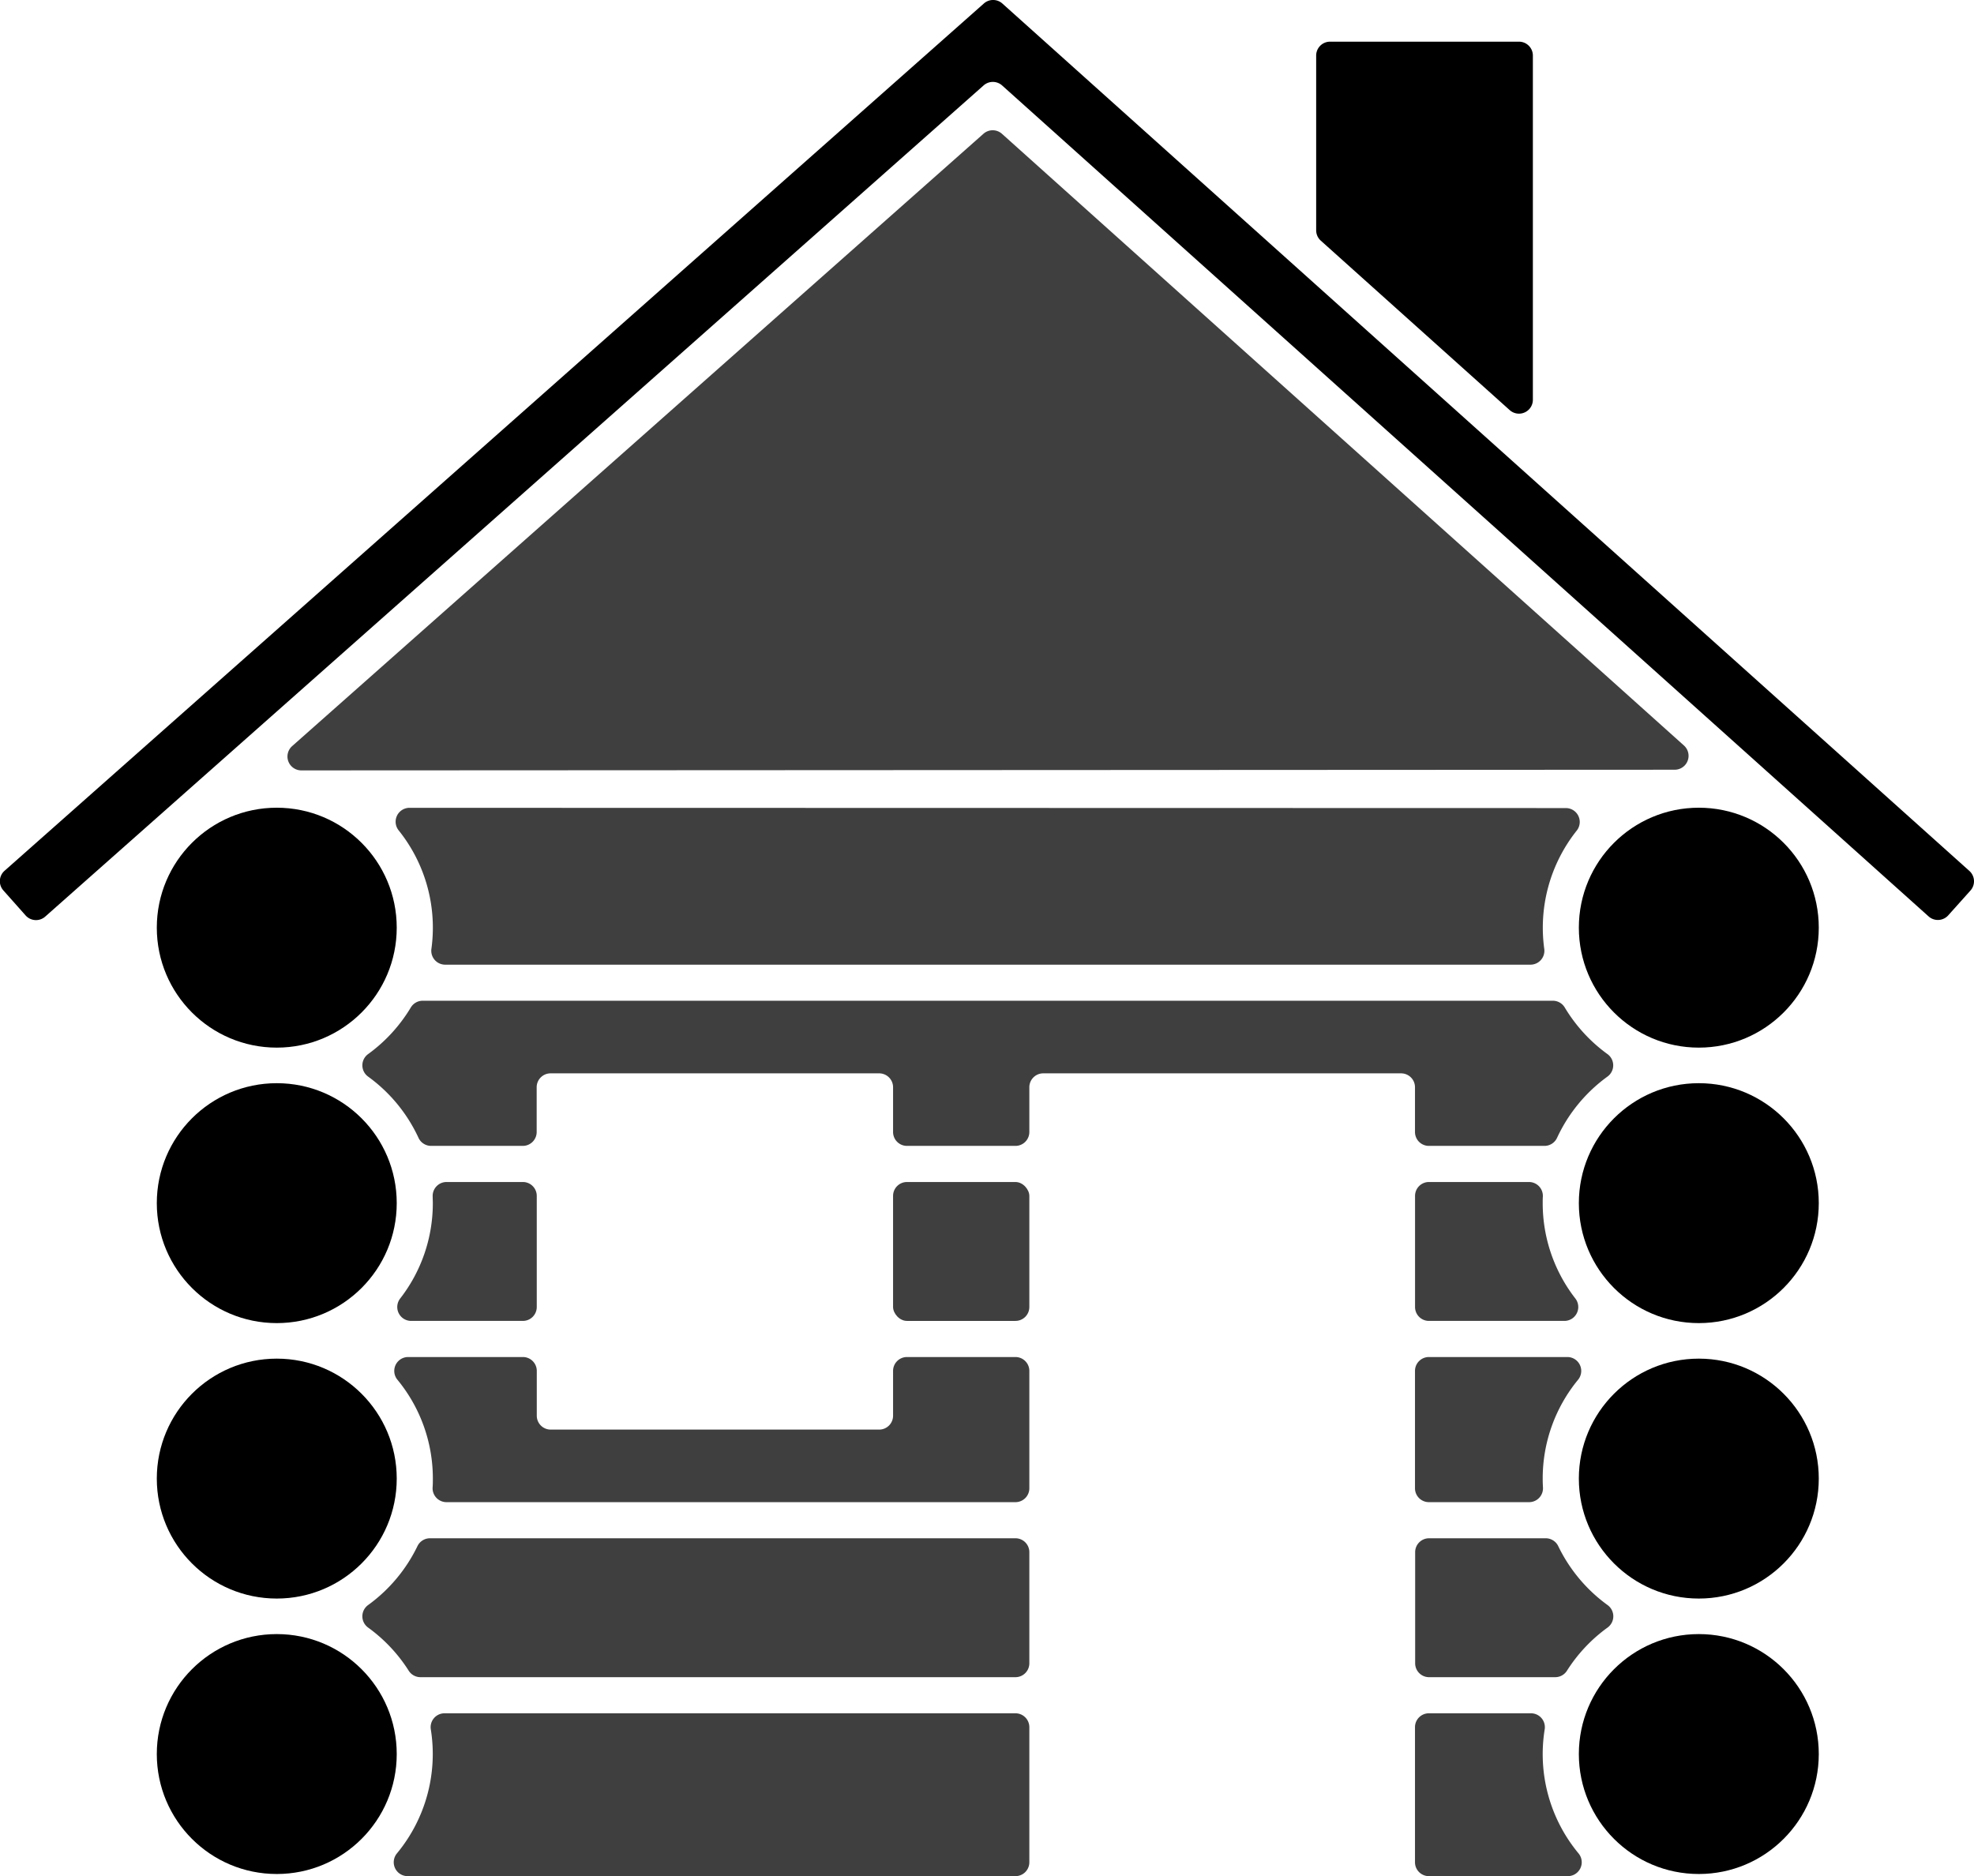
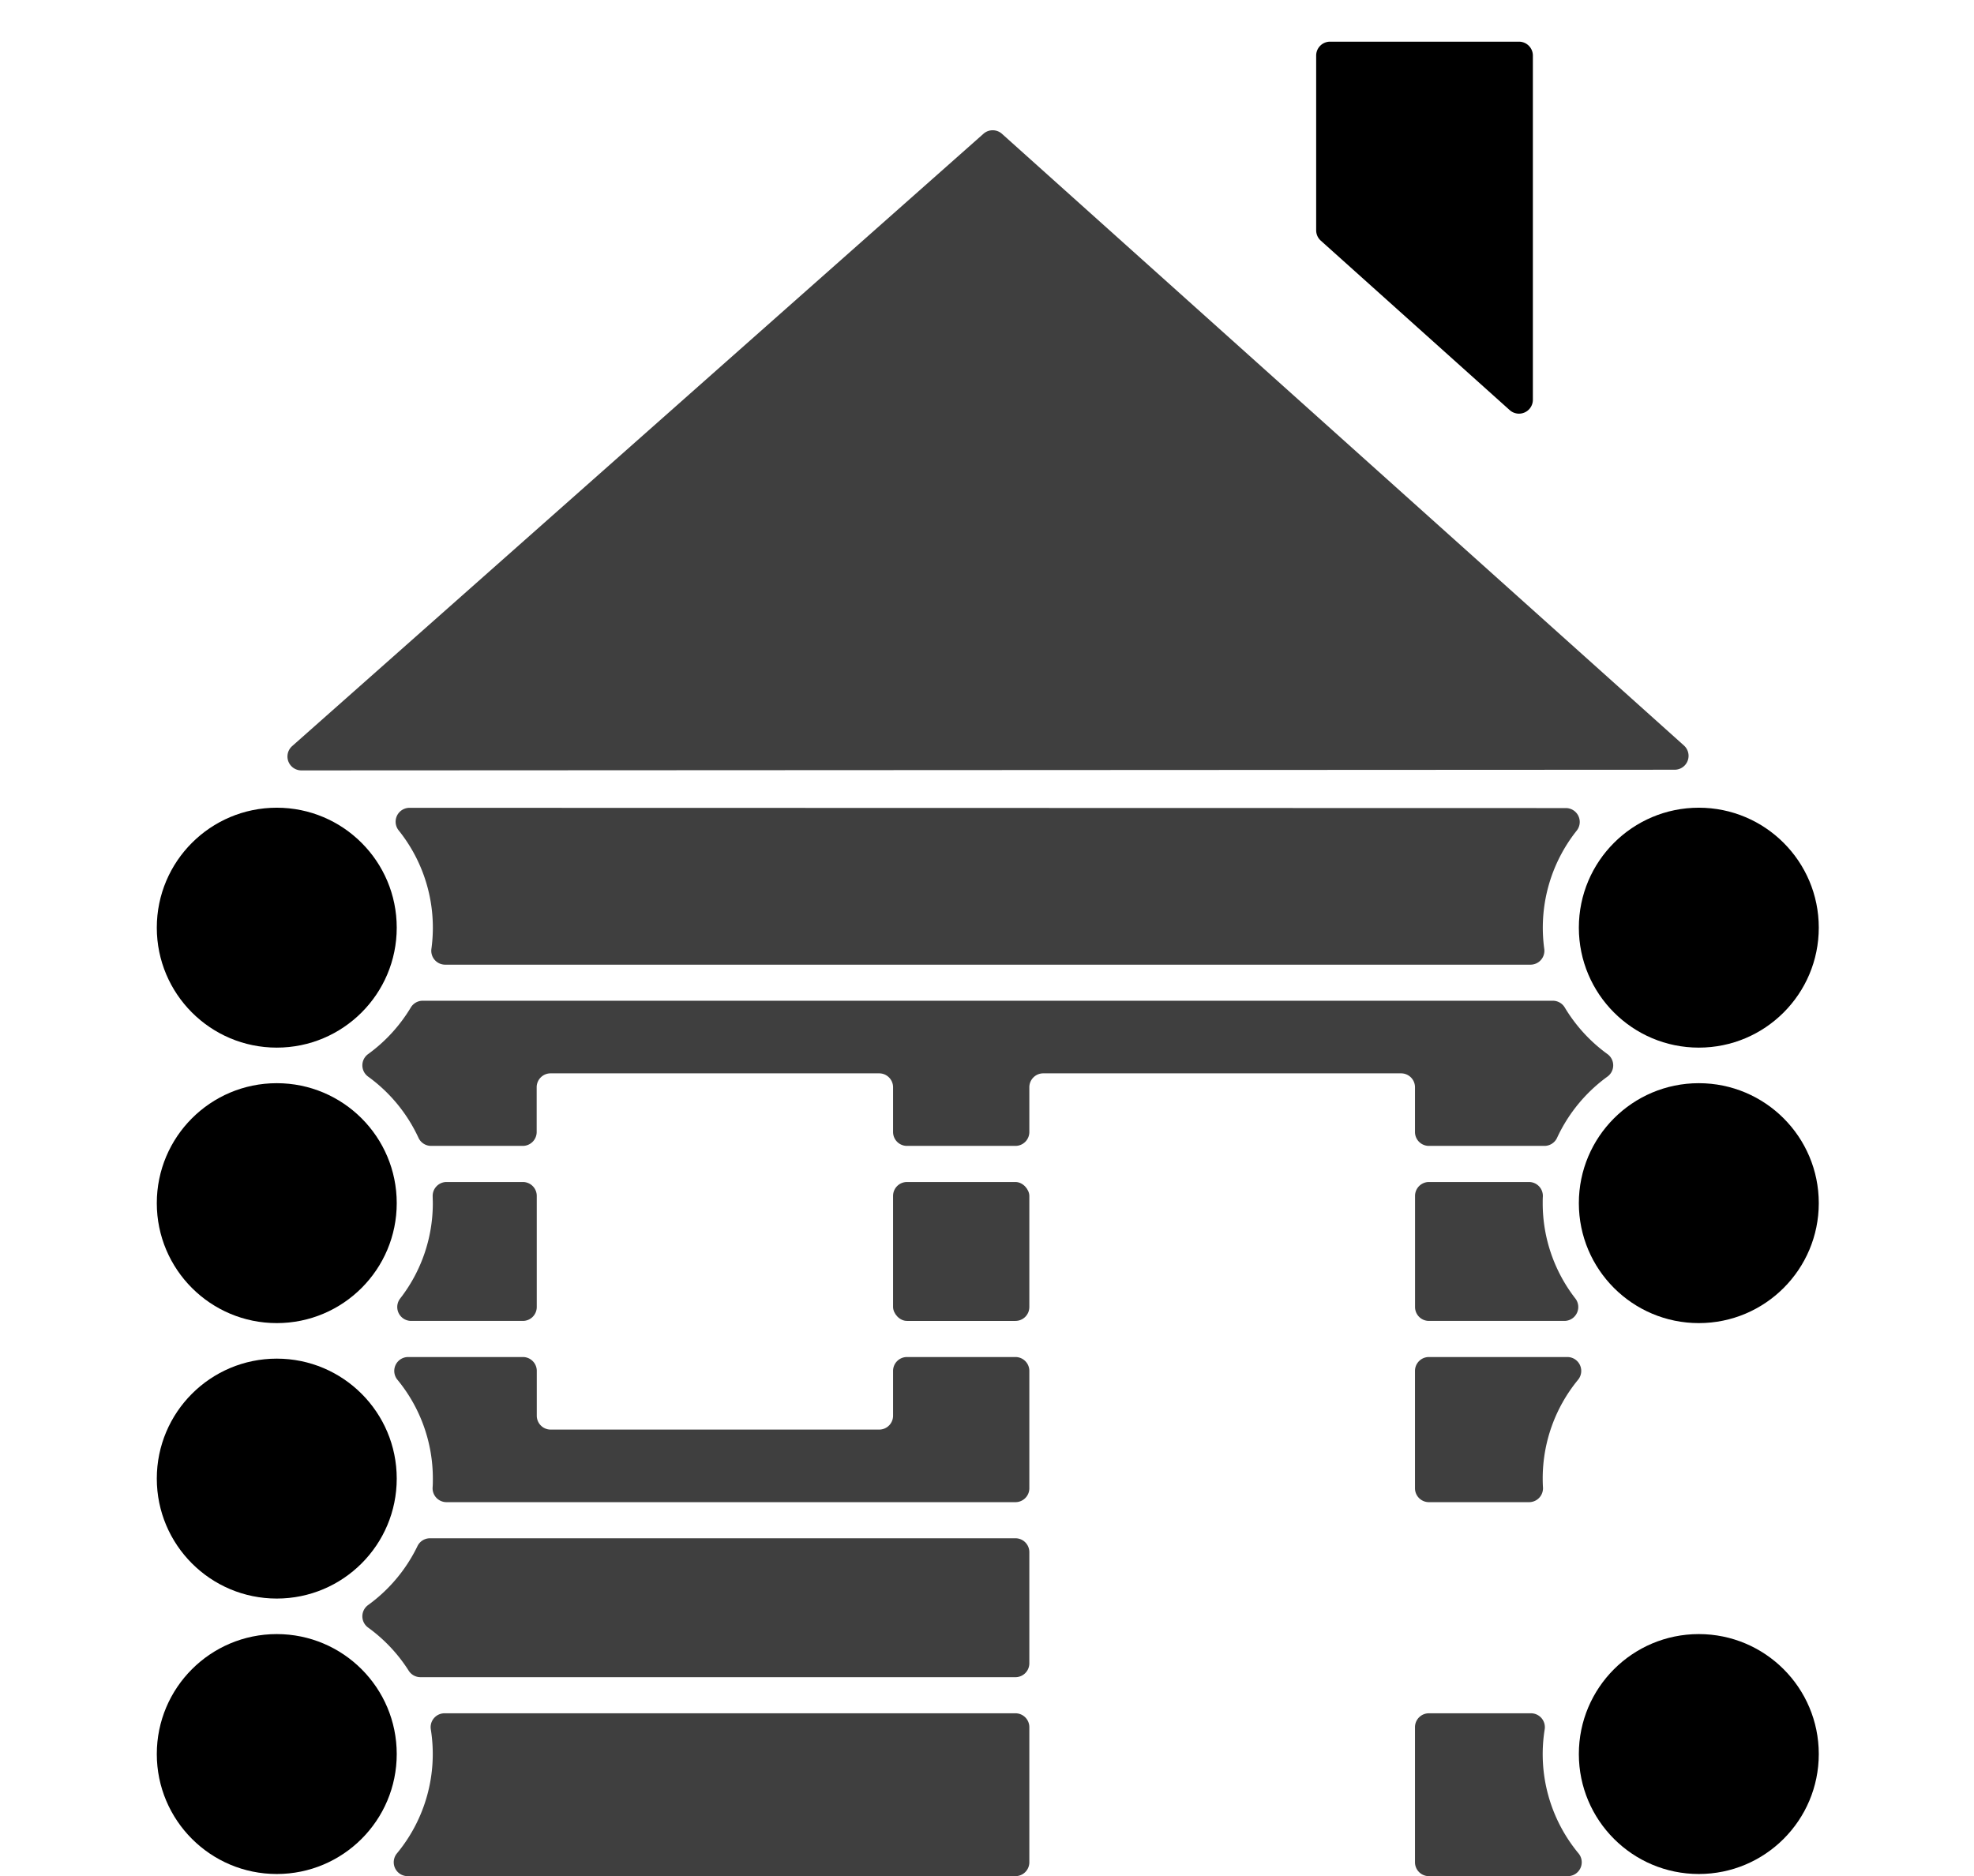
<svg xmlns="http://www.w3.org/2000/svg" xmlns:ns1="http://sodipodi.sourceforge.net/DTD/sodipodi-0.dtd" xmlns:ns2="http://www.inkscape.org/namespaces/inkscape" viewBox="0 0 710.52 675.33" version="1.1" id="svg48" ns1:docname="ikona-domek.svg" ns2:version="0.92.4 (5da689c313, 2019-01-14)">
  <defs id="defs52" />
  <ns1:namedview pagecolor="#ffffff" bordercolor="#666666" borderopacity="1" objecttolerance="10" gridtolerance="10" guidetolerance="10" ns2:pageopacity="0" ns2:pageshadow="2" ns2:window-width="1920" ns2:window-height="1017" id="namedview50" showgrid="false" ns2:zoom="0.34945877" ns2:cx="147.28647" ns2:cy="702.12862" ns2:window-x="-8" ns2:window-y="-8" ns2:window-maximized="1" ns2:current-layer="bfd58b85-5613-436f-9863-2c11bc104b81" />
  <g id="abefad50-d0bc-4c06-90b8-474ac3da1476" data-name="Warstwa 2">
    <g id="bfd58b85-5613-436f-9863-2c11bc104b81" data-name="Icon´s">
-       <path d="m 9.21,329.51 -8,-9 a 5,5 0 0 1 0.42,-7.06 L 354.13,1.26 a 5,5 0 0 1 6.65,0 L 708.86,313.5 a 5,5 0 0 1 0.38,7.06 l -8,8.93 a 5,5 0 0 1 -7.06,0.38 L 360.69,30.75 a 5,5 0 0 0 -6.65,0 L 16.27,329.94 a 5,5 0 0 1 -7.06,-0.43 z" style="fill:#000000;fill-opacity:1" id="path2" ns2:connector-curvature="0" />
      <circle cx="99.62" cy="333.92" r="43.18" style="fill:#000000;fill-opacity:1" id="circle4" />
      <circle cx="99.62" cy="433.08" r="43.18" style="fill:#000000;fill-opacity:1" id="circle6" />
      <circle cx="99.62" cy="532.23" r="43.18" style="fill:#000000;fill-opacity:1" id="circle8" />
      <circle cx="99.62" cy="631.38" r="43.18" style="fill:#000000;fill-opacity:1" id="circle10" />
      <circle cx="611.47" cy="333.92" r="43.18" style="fill:#000000;fill-opacity:1" id="circle12" />
      <circle cx="611.47" cy="433.08" r="43.18" style="fill:#000000;fill-opacity:1" id="circle14" />
-       <circle cx="611.47" cy="532.23" r="43.18" style="fill:#000000;fill-opacity:1" id="circle16" />
      <circle cx="611.47" cy="631.38" r="43.18" style="fill:#000000;fill-opacity:1" id="circle18" />
      <path d="m 155.8,333.92 a 56.23,56.23 0 0 1 -0.53,7.72 5,5 0 0 0 5,5.6 h 390.58 a 5,5 0 0 0 5,-5.6 56.13,56.13 0 0 1 11.66,-42.64 5,5 0 0 0 -3.88,-8.13 l -416.24,-0.09 a 5,5 0 0 0 -3.88,8.14 55.88,55.88 0 0 1 12.29,35 z" style="fill:#3f3f3f;fill-opacity:1" id="path20" ns2:connector-curvature="0" />
      <path d="m 321.45,391.36 v 16.11 a 5,5 0 0 0 5,5 h 39.05 a 5,5 0 0 0 5,-5 v -16.11 a 5,5 0 0 1 5,-5 h 128.81 a 5,5 0 0 1 5,5 v 16.11 a 5,5 0 0 0 5,5 h 41.61 a 5,5 0 0 0 4.53,-2.91 56.61,56.61 0 0 1 18.09,-22 5,5 0 0 0 0.11,-8.09 56.7,56.7 0 0 1 -15.43,-16.81 5,5 0 0 0 -4.28,-2.44 H 152.15 a 5,5 0 0 0 -4.29,2.44 56.8,56.8 0 0 1 -15.42,16.81 5,5 0 0 0 0.1,8.09 56.44,56.44 0 0 1 18.09,22 5,5 0 0 0 4.54,2.91 h 33 a 5,5 0 0 0 5,-5 v -16.11 a 5,5 0 0 1 5,-5 h 118.28 a 5,5 0 0 1 5,5 z" style="fill:#3f3f3f;fill-opacity:1" id="path22" ns2:connector-curvature="0" />
      <rect x="321.45" y="425.47" width="49.05" height="50" rx="5" style="fill:#3f3f3f;fill-opacity:1" id="rect24" />
      <path d="m 160.74,425.47 a 5,5 0 0 0 -5,5.26 c 0,0.78 0.05,1.56 0.05,2.35 a 55.81,55.81 0 0 1 -11.74,34.31 5,5 0 0 0 3.93,8.08 h 40.22 a 5,5 0 0 0 5,-5 v -40 a 5,5 0 0 0 -5,-5 z" style="fill:#3f3f3f;fill-opacity:1" id="path26" ns2:connector-curvature="0" />
      <path d="m 563.09,475.47 a 5,5 0 0 0 3.93,-8.08 55.87,55.87 0 0 1 -11.74,-34.31 c 0,-0.79 0,-1.57 0.05,-2.35 a 5,5 0 0 0 -5,-5.26 h -36 a 5,5 0 0 0 -5,5 v 40 a 5,5 0 0 0 5,5 z" style="fill:#3f3f3f;fill-opacity:1" id="path28" ns2:connector-curvature="0" />
      <path d="m 321.45,493.47 v 16.12 a 5,5 0 0 1 -5,5 H 198.21 a 5,5 0 0 1 -5,-5 v -16.12 a 5,5 0 0 0 -5,-5 h -41.3 a 5,5 0 0 0 -3.85,8.19 55.86,55.86 0 0 1 12.74,35.57 c 0,1.09 0,2.17 -0.09,3.25 a 5,5 0 0 0 5,5.23 H 365.5 a 5,5 0 0 0 5,-5 v -42.24 a 5,5 0 0 0 -5,-5 h -39.05 a 5,5 0 0 0 -5,5 z" style="fill:#3f3f3f;fill-opacity:1" id="path30" ns2:connector-curvature="0" />
      <path d="m 550.38,540.71 a 5,5 0 0 0 5,-5.23 c -0.07,-1.08 -0.1,-2.16 -0.1,-3.25 a 55.91,55.91 0 0 1 12.72,-35.57 5,5 0 0 0 -3.84,-8.19 h -49.85 a 5,5 0 0 0 -5,5 v 42.24 a 5,5 0 0 0 5,5 z" style="fill:#3f3f3f;fill-opacity:1" id="path32" ns2:connector-curvature="0" />
      <path d="m 150.25,556.56 a 56.57,56.57 0 0 1 -17.7,21.15 5,5 0 0 0 0,8.18 56.52,56.52 0 0 1 14.57,15.51 5,5 0 0 0 4.21,2.31 H 365.5 a 5,5 0 0 0 5,-5 v -40 a 5,5 0 0 0 -5,-5 H 154.75 a 5,5 0 0 0 -4.5,2.85 z" style="fill:#3f3f3f;fill-opacity:1" id="path34" ns2:connector-curvature="0" />
-       <path d="m 564,601.4 a 56.52,56.52 0 0 1 14.57,-15.51 5,5 0 0 0 0,-8.18 56.54,56.54 0 0 1 -17.69,-21.15 5,5 0 0 0 -4.51,-2.85 h -42 a 5,5 0 0 0 -5,5 v 40 a 5,5 0 0 0 5,5 h 45.46 A 5,5 0 0 0 564,601.4 Z" style="fill:#3f3f3f;fill-opacity:1" id="path36" ns2:connector-curvature="0" />
      <path d="m 564.33,675.33 a 5,5 0 0 0 3.84,-8.2 55.95,55.95 0 0 1 -12.17,-44.67 5,5 0 0 0 -4.94,-5.75 h -36.75 a 5,5 0 0 0 -5,5 v 48.62 a 5,5 0 0 0 5,5 z" style="fill:#3f3f3f;fill-opacity:1" id="path38" ns2:connector-curvature="0" />
      <path d="m 160,616.71 a 5,5 0 0 0 -4.94,5.75 56.09,56.09 0 0 1 -12.18,44.67 5,5 0 0 0 3.84,8.2 H 365.5 a 5,5 0 0 0 5,-5 v -48.62 a 5,5 0 0 0 -5,-5 z" style="fill:#3f3f3f;fill-opacity:1" id="path40" ns2:connector-curvature="0" />
      <path d="M 354,48.14 105.15,268.57 a 5,5 0 0 0 3.32,8.74 l 494.3,-0.24 a 5,5 0 0 0 3.34,-8.73 L 360.64,48.16 A 5,5 0 0 0 354,48.14 Z" style="fill:#3f3f3f;fill-opacity:1" id="path42" ns2:connector-curvature="0" />
      <path d="m 546.74,15 h -68 a 5,5 0 0 0 -5,5 v 62.9 a 5,5 0 0 0 1.66,3.72 l 68,61 a 5,5 0 0 0 8.34,-3.73 V 20 a 5,5 0 0 0 -5,-5 z" style="fill:#000000;fill-opacity:1" id="path44" ns2:connector-curvature="0" />
    </g>
  </g>
</svg>